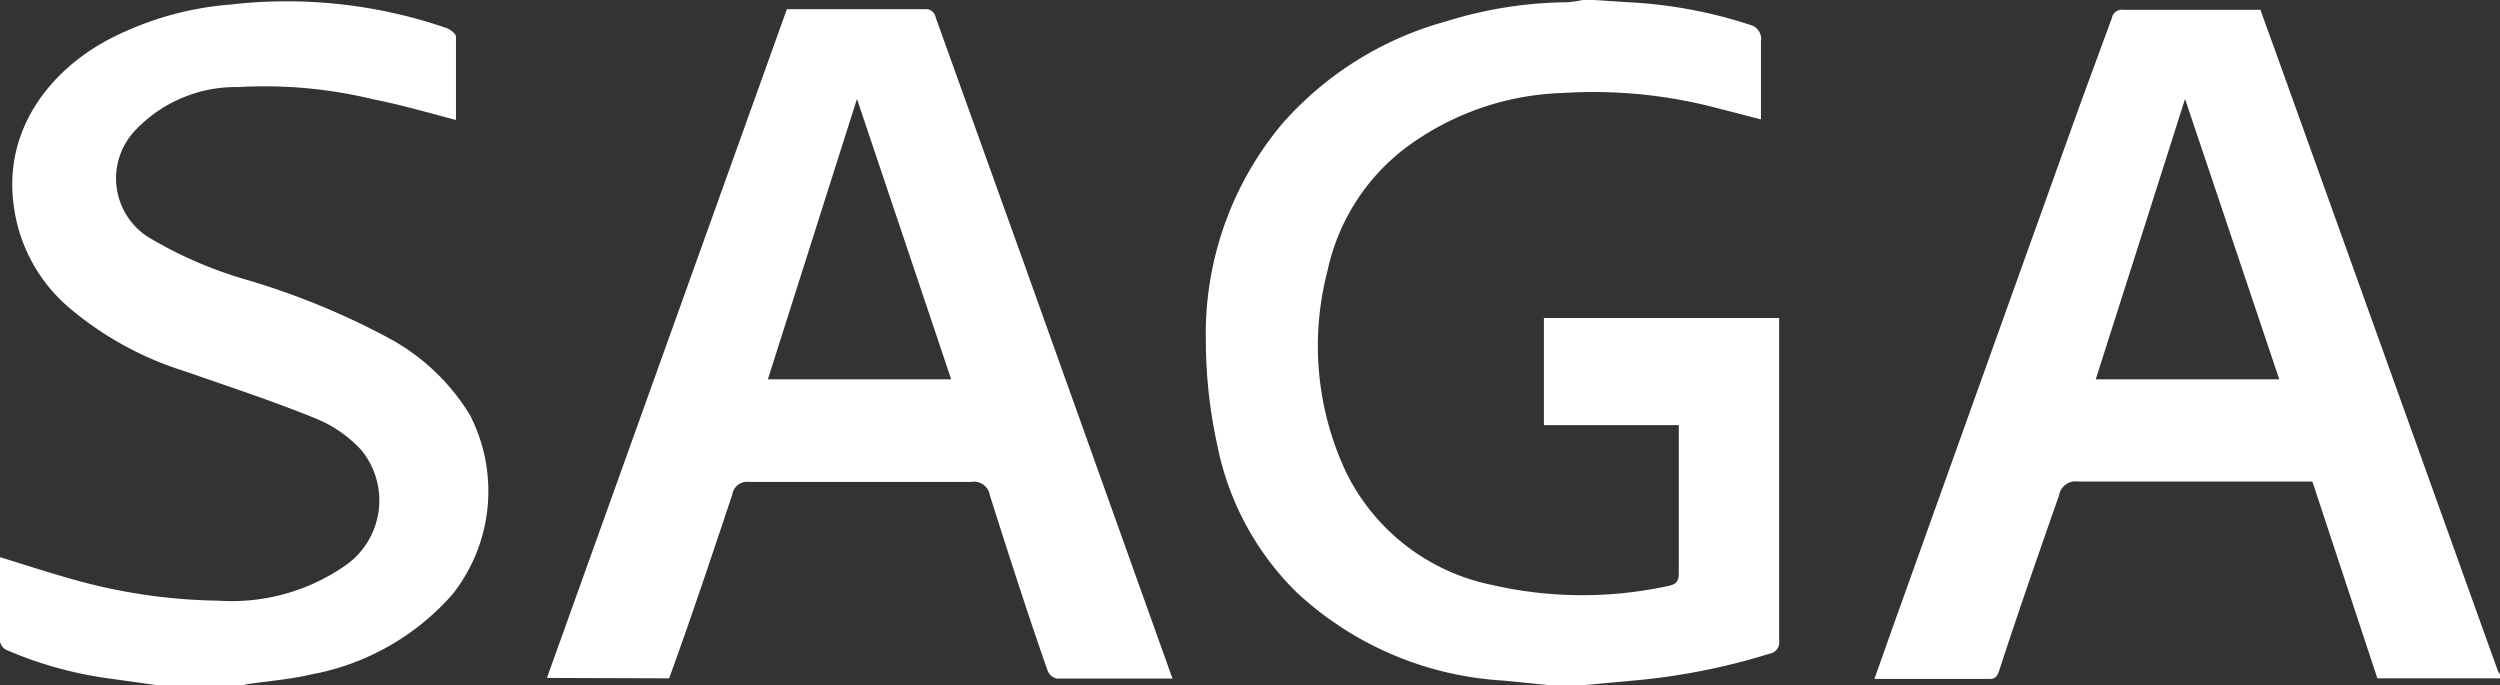
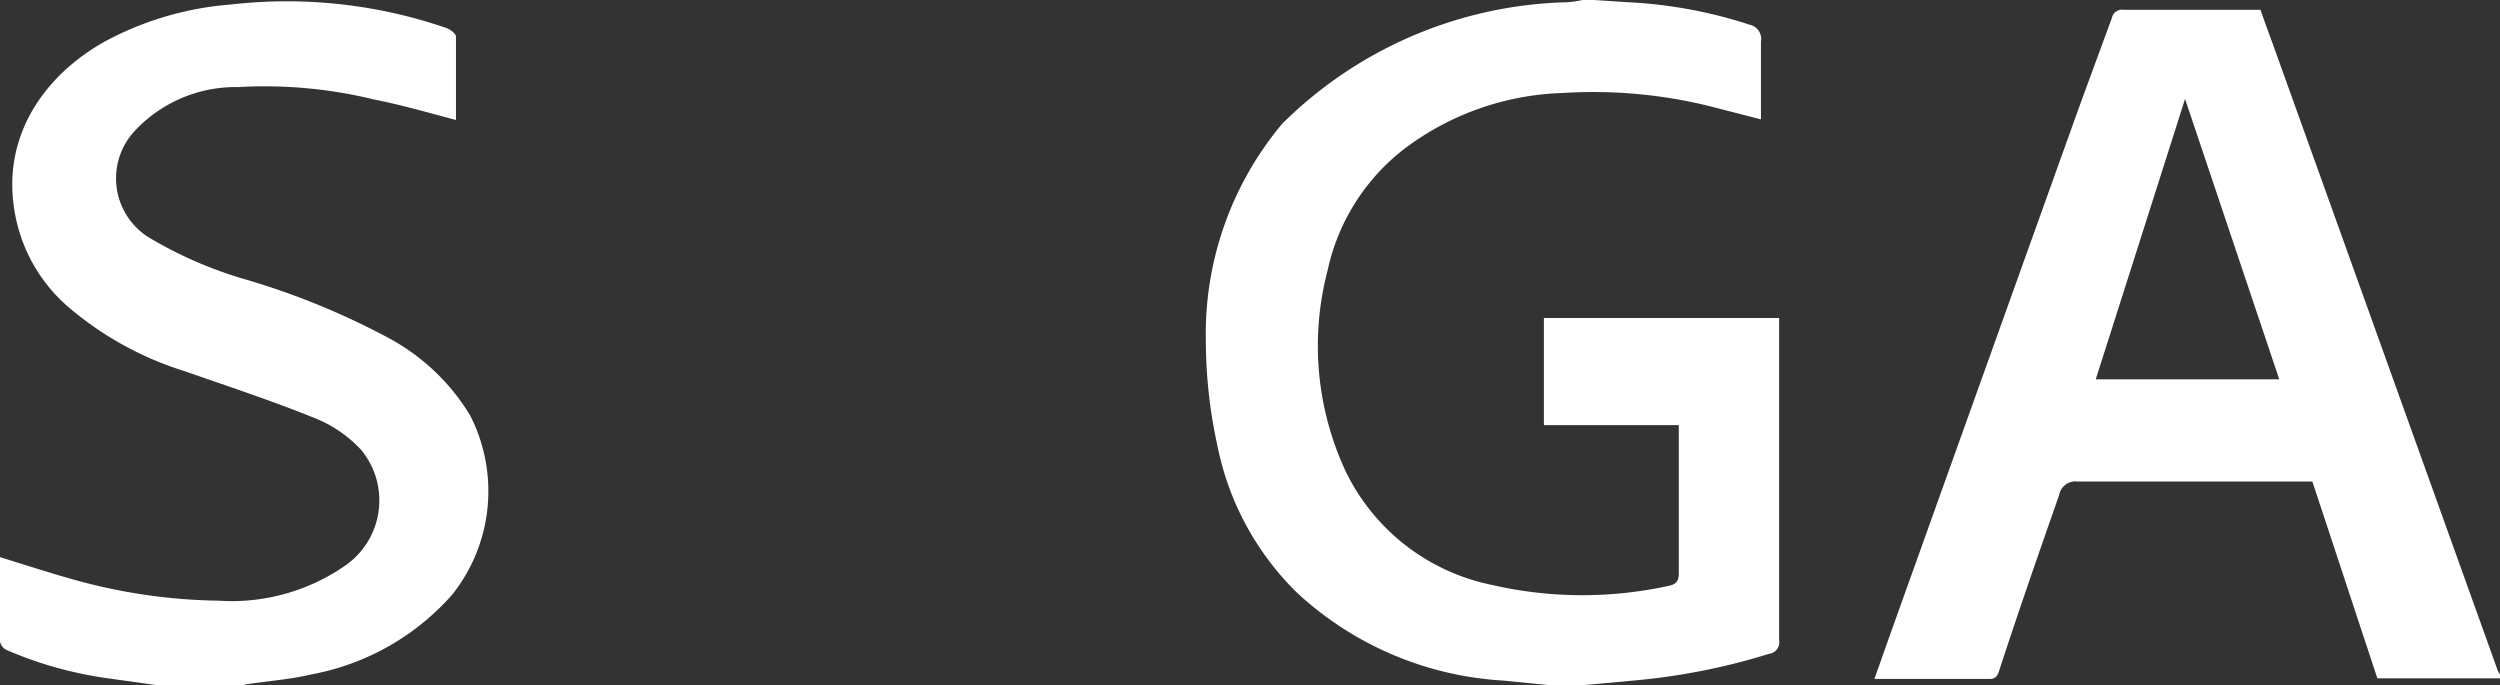
<svg xmlns="http://www.w3.org/2000/svg" viewBox="0 0 122.32 33.53">
  <rect x="0" y="0" width="122.32" height="33.53" fill="#333333" stroke="none" />
  <defs>
    <style>.cls-1{fill:#fff;}</style>
  </defs>
  <g id="Слой_2" data-name="Слой 2">
    <g id="Слой_1-2" data-name="Слой 1">
-       <path class="cls-1" d="M78,0l1.67.11a22.66,22.66,0,0,1,5.94,1.1.71.71,0,0,1,.55.82c0,1.25,0,2.49,0,3.81l-2.53-.65a23.75,23.75,0,0,0-7.17-.64,13.53,13.53,0,0,0-7.72,2.71,10.24,10.24,0,0,0-3.79,6,14.52,14.52,0,0,0,.9,9.82A10.21,10.21,0,0,0,73,28.62a19.74,19.74,0,0,0,8.62.05c.41-.08.53-.25.52-.67,0-2.35,0-4.71,0-7.2H75.54V15.56H87.05c0,.15,0,.32,0,.48q0,7.63,0,15.29a.57.57,0,0,1-.49.66,31.81,31.81,0,0,1-6.77,1.32l-2.41.22H75.85l-2.28-.23A16.22,16.22,0,0,1,63.46,29a13.87,13.87,0,0,1-3.9-7.22A24,24,0,0,1,59,16.68,16,16,0,0,1,62.74,6.05a16.46,16.46,0,0,1,8-5A20.48,20.48,0,0,1,76.66.11,4.92,4.92,0,0,0,77.43,0Z" />
+       <path class="cls-1" d="M78,0l1.67.11a22.66,22.66,0,0,1,5.94,1.1.71.71,0,0,1,.55.82c0,1.25,0,2.49,0,3.81l-2.53-.65a23.75,23.75,0,0,0-7.17-.64,13.53,13.53,0,0,0-7.72,2.71,10.24,10.24,0,0,0-3.79,6,14.52,14.52,0,0,0,.9,9.82A10.21,10.21,0,0,0,73,28.62a19.74,19.74,0,0,0,8.62.05c.41-.08.53-.25.52-.67,0-2.35,0-4.71,0-7.2H75.54V15.56H87.05c0,.15,0,.32,0,.48q0,7.63,0,15.29a.57.57,0,0,1-.49.66,31.81,31.81,0,0,1-6.77,1.32l-2.41.22H75.85l-2.28-.23A16.22,16.22,0,0,1,63.46,29a13.87,13.87,0,0,1-3.9-7.22A24,24,0,0,1,59,16.68,16,16,0,0,1,62.74,6.05A20.48,20.48,0,0,1,76.66.11,4.92,4.92,0,0,0,77.43,0Z" />
      <path class="cls-1" d="M122.32,33.19h-6l-3.18-9.63h-.61c-3.62,0-7.25,0-10.87,0a.81.81,0,0,0-.91.66c-1,2.86-2,5.72-2.93,8.58-.09.26-.16.42-.49.42-1.85,0-3.7,0-5.62,0,.4-1.12.78-2.21,1.17-3.29q4.22-11.79,8.45-23.58c.65-1.82,1.33-3.64,2-5.47a.5.5,0,0,1,.57-.4c2.21,0,4.42,0,6.7,0,.27.77.56,1.55.84,2.33l10.77,30a.87.87,0,0,0,.11.18Zm-10.8-14.63L106.91,4.84q-2.18,6.86-4.37,13.72Z" />
      <path class="cls-1" d="M7.73,33.53l-2.44-.34A19,19,0,0,1,.34,31.81.58.58,0,0,1,0,31.38C0,30,0,28.63,0,27.26c1.2.37,2.36.75,3.54,1.08a27.54,27.54,0,0,0,7.15,1.05,9.74,9.74,0,0,0,6.22-1.73A3.88,3.88,0,0,0,17.66,22a6.27,6.27,0,0,0-2.3-1.56c-2.08-.84-4.21-1.54-6.33-2.28A16.13,16.13,0,0,1,3.32,15,7.88,7.88,0,0,1,.69,10.19C.1,6.3,2.53,3.41,5.3,1.94a15.53,15.53,0,0,1,6-1.72A24,24,0,0,1,21.84,1.37c.2.07.47.28.47.43,0,1.35,0,2.7,0,4.07-1.44-.38-2.72-.75-4-1a22.59,22.59,0,0,0-6.65-.61A6.77,6.77,0,0,0,6.55,6.45a3.41,3.41,0,0,0,.67,5.13,20.25,20.25,0,0,0,4.92,2.13A36.57,36.57,0,0,1,19,16.53a10.43,10.43,0,0,1,4,3.79,8.14,8.14,0,0,1-.87,8.77A12.12,12.12,0,0,1,15.22,33c-1,.24-2.1.32-3.16.48a1.3,1.3,0,0,0-.25.1Z" />
-       <path class="cls-1" d="M26.76,33.17,38.5.45h5.08c.54,0,1.09,0,1.64,0a.49.49,0,0,1,.56.4l4.45,12.39,6.6,18.46c.18.48.35,1,.54,1.5-1.93,0-3.8,0-5.67,0a.63.63,0,0,1-.45-.41c-1-2.85-1.91-5.7-2.82-8.56a.78.78,0,0,0-.91-.65c-3.62,0-7.25,0-10.87,0a.73.73,0,0,0-.82.61c-1,3-2,6-3.09,9ZM46.54,18.56,41.93,4.84q-2.18,6.86-4.36,13.72Z" />
    </g>
  </g>
</svg>